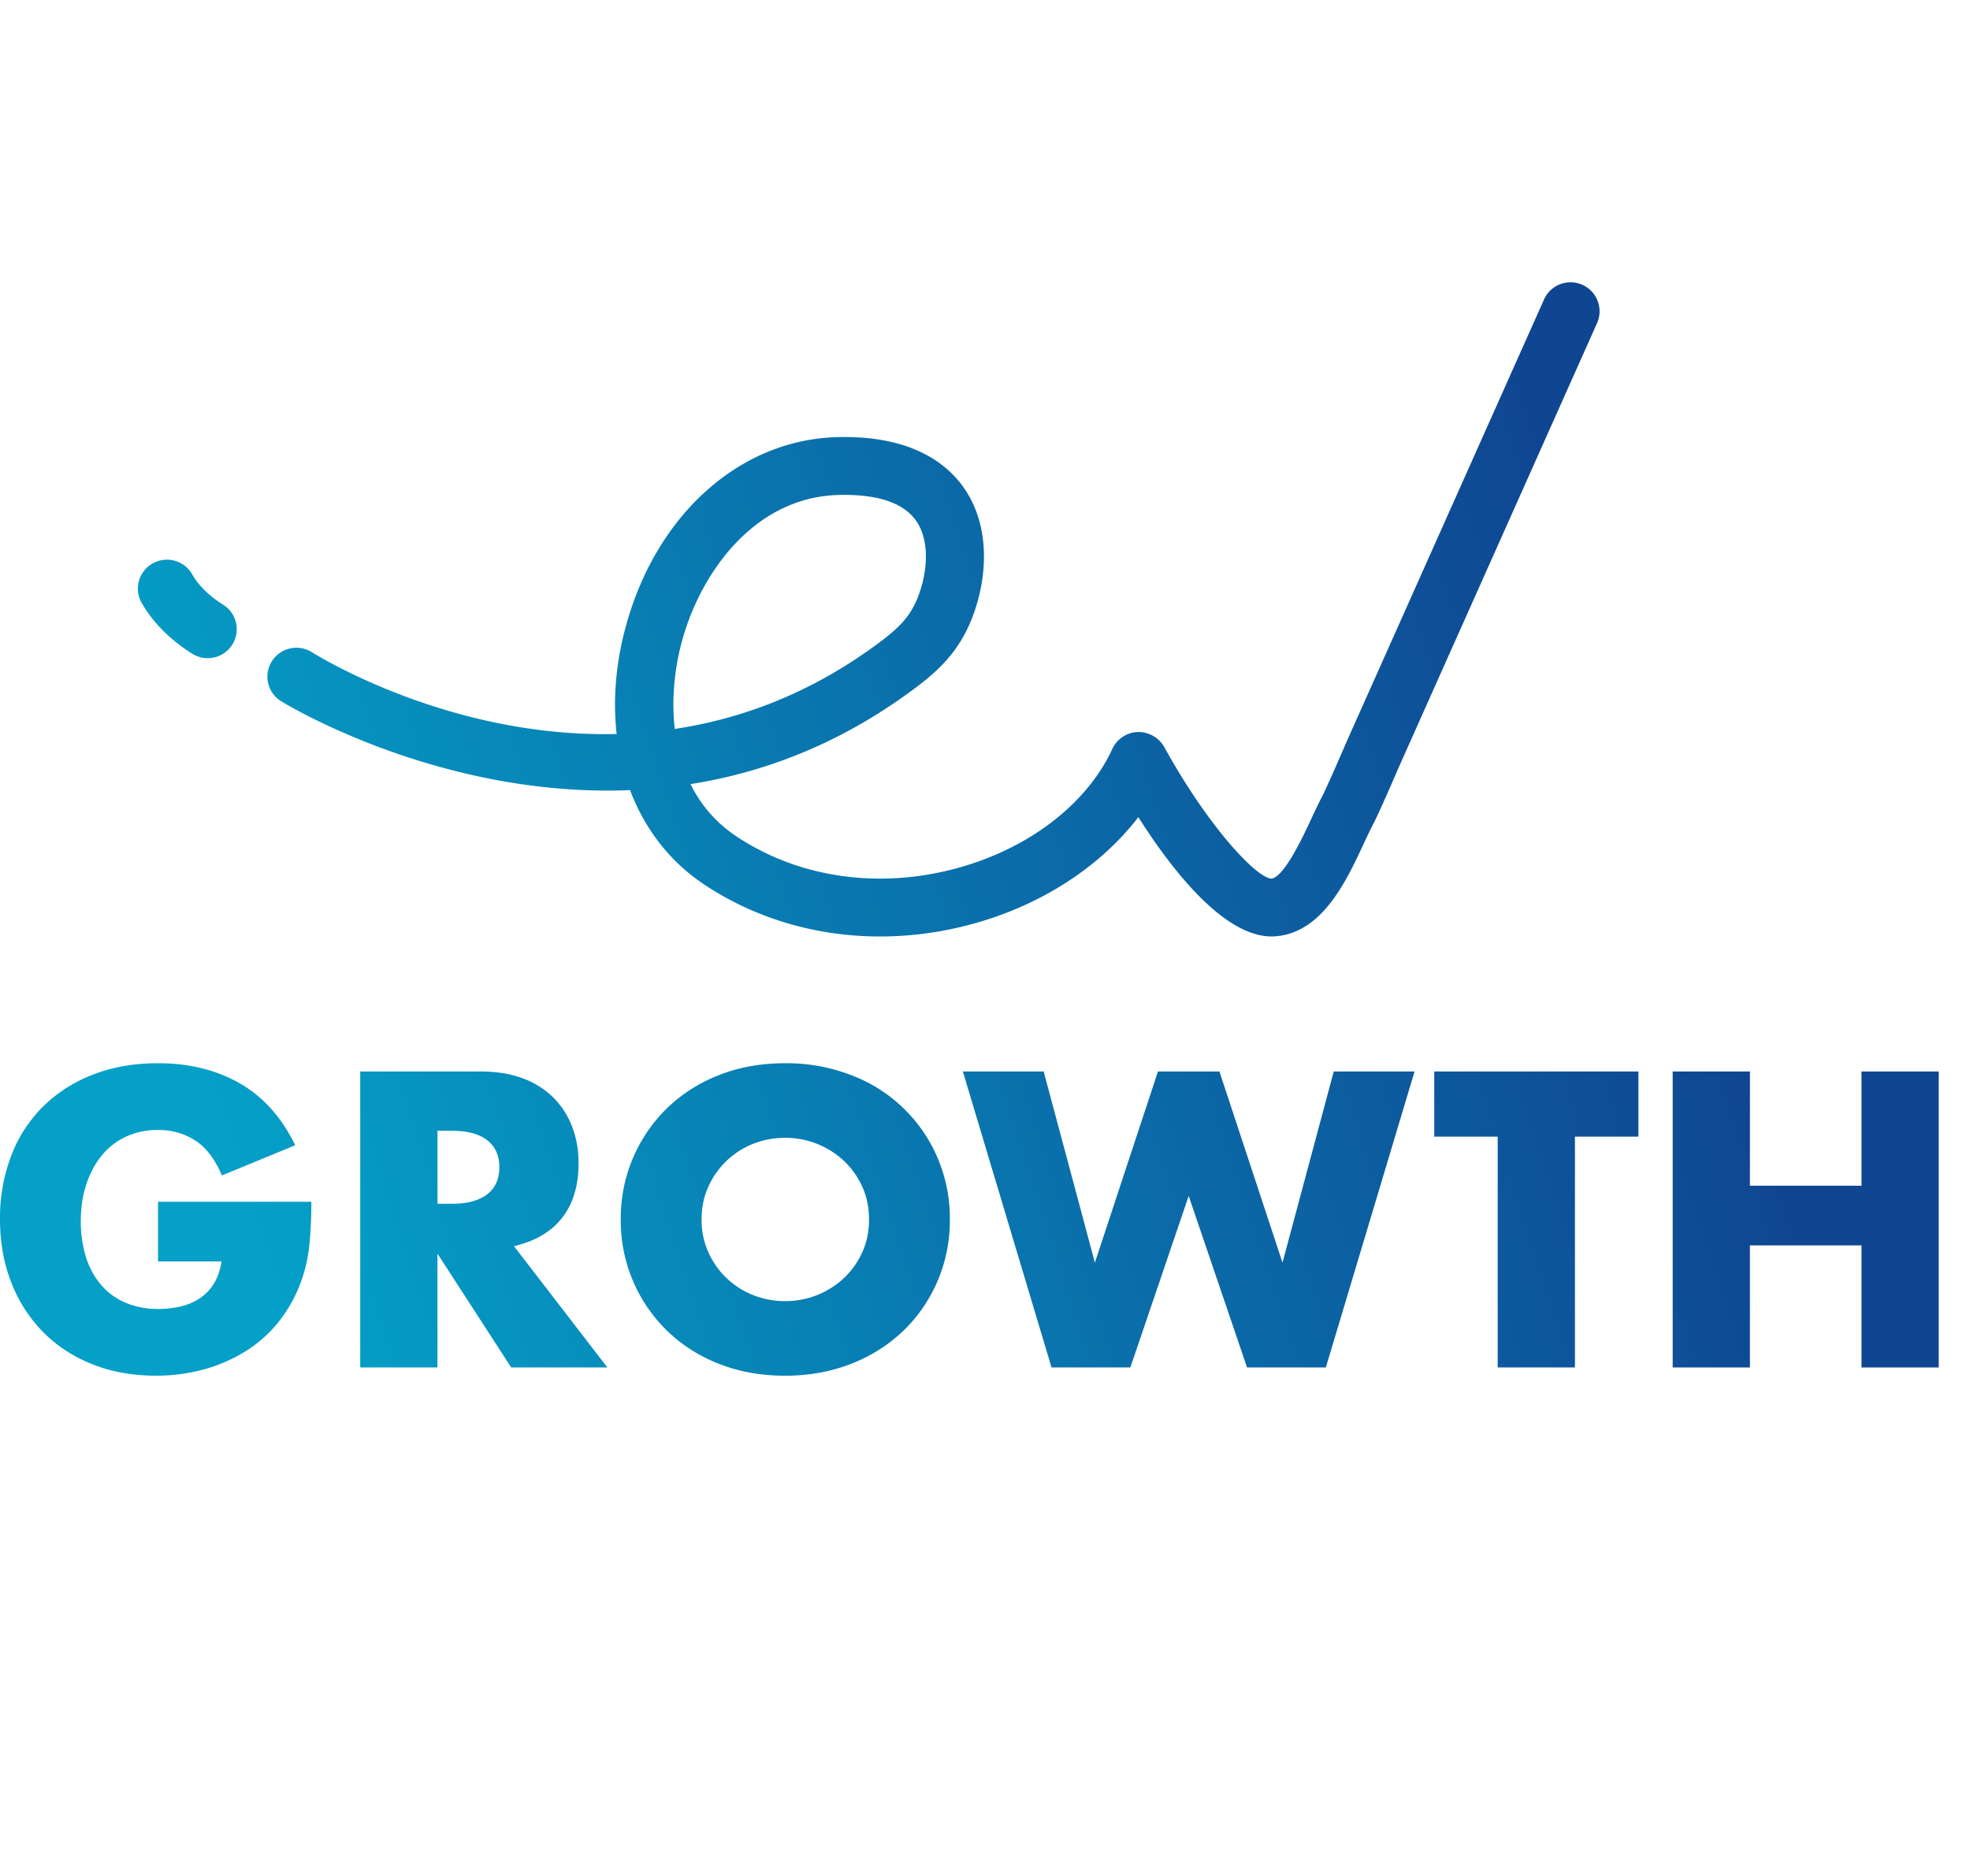
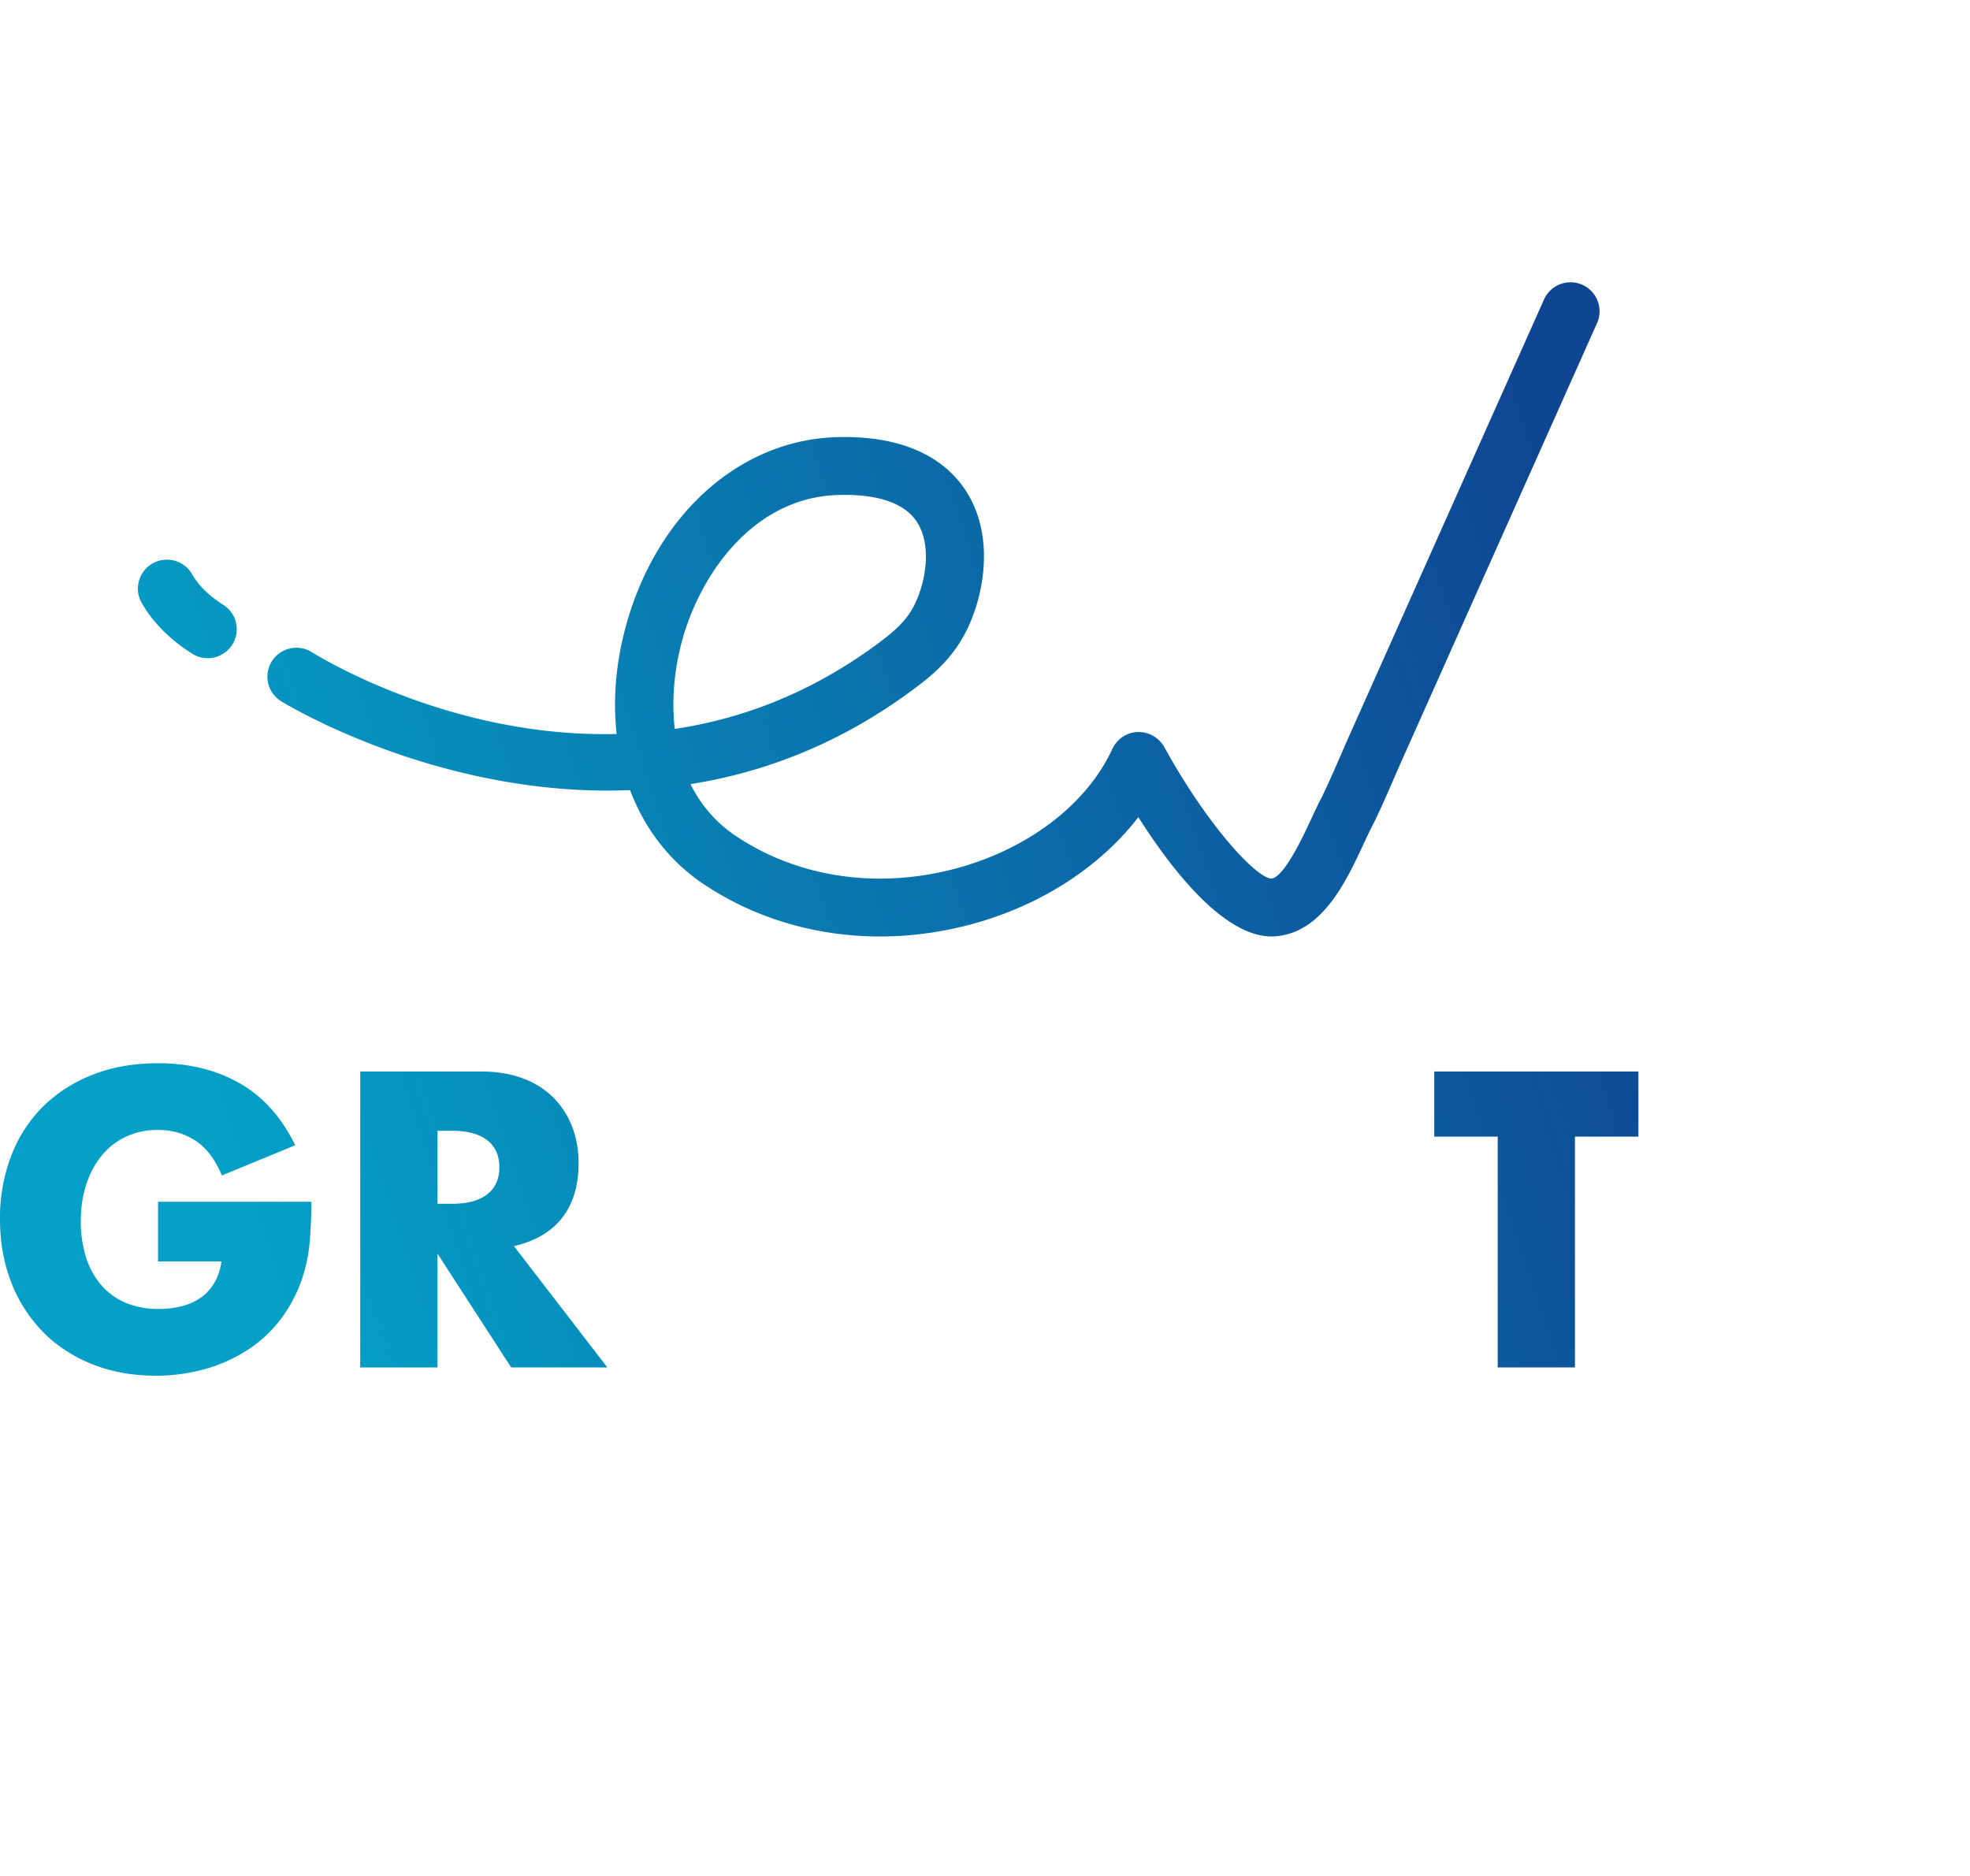
<svg xmlns="http://www.w3.org/2000/svg" width="63" height="60" fill="none" viewBox="0 0 63 60">
  <path fill="url(#paint0_linear_3345_5365)" fill-rule="evenodd" d="M43.012 23.838 49.39 9.55a.929.929 0 0 1 1.698.751l-6.372 14.275c-.055.13-.597 1.393-.817 1.813-.087.165-.178.36-.275.568l-.016.034c-.56 1.203-1.328 2.849-2.83 2.956-1.563.109-3.27-2.074-4.374-3.812-1.203 1.566-3.064 2.79-5.234 3.397-1.006.281-2.025.42-3.026.42-2.037 0-4.003-.573-5.656-1.684-1.084-.729-1.875-1.77-2.339-2.997-6.132.253-11.093-2.801-11.165-2.847a.923.923 0 0 1-.289-1.276.93.93 0 0 1 1.28-.288c.26.162 4.477 2.751 9.746 2.615-.13-1.153-.02-2.398.355-3.661 1.031-3.482 3.675-5.772 6.736-5.834 2.413-.053 3.545.902 4.07 1.708.917 1.406.61 3.245.07 4.392-.483 1.023-1.218 1.601-2.06 2.199-2.258 1.605-4.583 2.448-6.81 2.8.317.64.785 1.211 1.445 1.655 2.012 1.352 4.614 1.723 7.141 1.016 2.269-.634 4.103-2.054 4.905-3.798a.93.93 0 0 1 .81-.54.95.95 0 0 1 .849.48c1.413 2.562 2.945 4.179 3.421 4.209.403-.029 1.01-1.33 1.27-1.887v-.002c.117-.251.227-.485.33-.682.158-.3.602-1.323.76-1.692ZM26.848 15.83c-2.715.055-4.386 2.462-4.991 4.507-.264.89-.397 1.947-.278 2.977 2.03-.305 4.156-1.064 6.234-2.541.773-.55 1.188-.912 1.456-1.48.354-.749.522-1.881.055-2.597-.376-.576-1.158-.868-2.328-.868-.048 0-.098 0-.148.002Z" clip-rule="evenodd" />
  <path fill="url(#paint1_linear_3345_5365)" d="M4.88 18.021a.924.924 0 0 0-.35 1.261c.353.621.913 1.183 1.617 1.626a.93.93 0 0 0 1.281-.289.923.923 0 0 0-.29-1.276c-.311-.195-.736-.523-.992-.973a.93.93 0 0 0-1.266-.349Z" />
  <path fill="url(#paint2_linear_3345_5365)" d="M2.975 34.37a4.643 4.643 0 0 0-1.595 1.017 4.45 4.45 0 0 0-1.02 1.576A5.544 5.544 0 0 0 0 38.99c0 .745.122 1.425.366 2.04a4.632 4.632 0 0 0 1.02 1.582c.437.44.96.78 1.57 1.023.609.243 1.283.364 2.023.364a5.79 5.79 0 0 0 1.537-.2 5.011 5.011 0 0 0 1.343-.585 4.194 4.194 0 0 0 1.065-.954 4.55 4.55 0 0 0 .718-1.312c.126-.352.21-.732.253-1.142.041-.41.062-.867.062-1.369H5.054v1.909h2.03c-.042.276-.122.51-.24.703-.118.192-.267.35-.447.47-.181.122-.385.21-.611.264a3.001 3.001 0 0 1-.706.082 2.65 2.65 0 0 1-1.084-.207 2.13 2.13 0 0 1-.782-.584 2.52 2.52 0 0 1-.472-.892 3.795 3.795 0 0 1-.158-1.117c0-.444.06-.846.183-1.206.121-.36.29-.667.504-.922.214-.255.473-.452.775-.59a2.396 2.396 0 0 1 1.008-.207c.446 0 .843.113 1.192.339.348.226.632.598.85 1.117l2.345-.967c-.437-.895-1.03-1.557-1.778-1.983-.747-.427-1.617-.64-2.609-.64-.764 0-1.458.12-2.08.363Z" />
  <path fill="url(#paint3_linear_3345_5365)" fill-rule="evenodd" d="M16.751 34.502c-.395-.155-.857-.232-1.387-.232H11.52v9.466h2.47v-3.64l2.358 3.64h3.075l-2.987-3.88c.68-.158 1.195-.461 1.544-.91.348-.447.523-1.03.523-1.75 0-.403-.065-.78-.195-1.13a2.68 2.68 0 0 0-.58-.93 2.688 2.688 0 0 0-.977-.634ZM15.579 38.2c-.26.2-.635.301-1.122.301h-.466v-2.335h.466c.487 0 .861.1 1.122.301.26.2.39.49.39.866 0 .377-.13.666-.39.867Z" clip-rule="evenodd" />
-   <path fill="url(#paint4_linear_3345_5365)" fill-rule="evenodd" d="M22.984 34.39a4.957 4.957 0 0 0-1.658 1.06 4.906 4.906 0 0 0-1.474 3.553 4.901 4.901 0 0 0 1.475 3.553 4.953 4.953 0 0 0 1.657 1.061c.643.255 1.35.383 2.124.383.764 0 1.47-.128 2.117-.383a5.013 5.013 0 0 0 1.67-1.06c.467-.453.83-.982 1.09-1.589a4.93 4.93 0 0 0 .391-1.965 4.93 4.93 0 0 0-.39-1.965 4.861 4.861 0 0 0-2.76-2.649 5.722 5.722 0 0 0-2.118-.383c-.774 0-1.481.128-2.124.383Zm1.097 7.03a2.62 2.62 0 0 1-1.431-1.375 2.515 2.515 0 0 1-.214-1.042c0-.376.071-.724.214-1.042a2.623 2.623 0 0 1 1.43-1.375c.324-.13.666-.194 1.028-.194a2.736 2.736 0 0 1 1.884.74c.248.235.443.511.586.829.143.318.214.666.214 1.042 0 .377-.071.724-.214 1.042a2.587 2.587 0 0 1-.586.829 2.73 2.73 0 0 1-1.884.74 2.73 2.73 0 0 1-1.027-.194Z" clip-rule="evenodd" />
-   <path fill="url(#paint5_linear_3345_5365)" d="m42.653 34.27-1.639 6.114-2.017-6.114h-1.966l-2.017 6.114-1.638-6.114h-2.584l2.836 9.466h2.52l1.866-5.486 1.866 5.486h2.52l2.837-9.466h-2.584Z" />
  <path fill="url(#paint6_linear_3345_5365)" d="M45.867 36.354V34.27h6.529v2.084h-2.03v7.382h-2.47v-7.382h-2.03Z" />
-   <path fill="url(#paint7_linear_3345_5365)" d="M59.53 37.923V34.27H62v9.466h-2.47v-3.904h-3.568v3.904h-2.47V34.27h2.47v3.653h3.568Z" />
  <defs>
    <linearGradient id="paint0_linear_3345_5365" x1="15.484" x2="60.104" y1="62.087" y2="47.637" gradientUnits="userSpaceOnUse">
      <stop stop-color="#04A0C7" />
      <stop offset="1" stop-color="#0F4692" />
    </linearGradient>
    <linearGradient id="paint1_linear_3345_5365" x1="15.484" x2="60.104" y1="62.087" y2="47.637" gradientUnits="userSpaceOnUse">
      <stop stop-color="#04A0C7" />
      <stop offset="1" stop-color="#0F4692" />
    </linearGradient>
    <linearGradient id="paint2_linear_3345_5365" x1="15.484" x2="60.104" y1="62.087" y2="47.637" gradientUnits="userSpaceOnUse">
      <stop stop-color="#04A0C7" />
      <stop offset="1" stop-color="#0F4692" />
    </linearGradient>
    <linearGradient id="paint3_linear_3345_5365" x1="15.484" x2="60.104" y1="62.087" y2="47.637" gradientUnits="userSpaceOnUse">
      <stop stop-color="#04A0C7" />
      <stop offset="1" stop-color="#0F4692" />
    </linearGradient>
    <linearGradient id="paint4_linear_3345_5365" x1="15.484" x2="60.104" y1="62.087" y2="47.637" gradientUnits="userSpaceOnUse">
      <stop stop-color="#04A0C7" />
      <stop offset="1" stop-color="#0F4692" />
    </linearGradient>
    <linearGradient id="paint5_linear_3345_5365" x1="15.484" x2="60.104" y1="62.087" y2="47.637" gradientUnits="userSpaceOnUse">
      <stop stop-color="#04A0C7" />
      <stop offset="1" stop-color="#0F4692" />
    </linearGradient>
    <linearGradient id="paint6_linear_3345_5365" x1="15.484" x2="60.104" y1="62.087" y2="47.637" gradientUnits="userSpaceOnUse">
      <stop stop-color="#04A0C7" />
      <stop offset="1" stop-color="#0F4692" />
    </linearGradient>
    <linearGradient id="paint7_linear_3345_5365" x1="15.484" x2="60.104" y1="62.087" y2="47.637" gradientUnits="userSpaceOnUse">
      <stop stop-color="#04A0C7" />
      <stop offset="1" stop-color="#0F4692" />
    </linearGradient>
  </defs>
</svg>